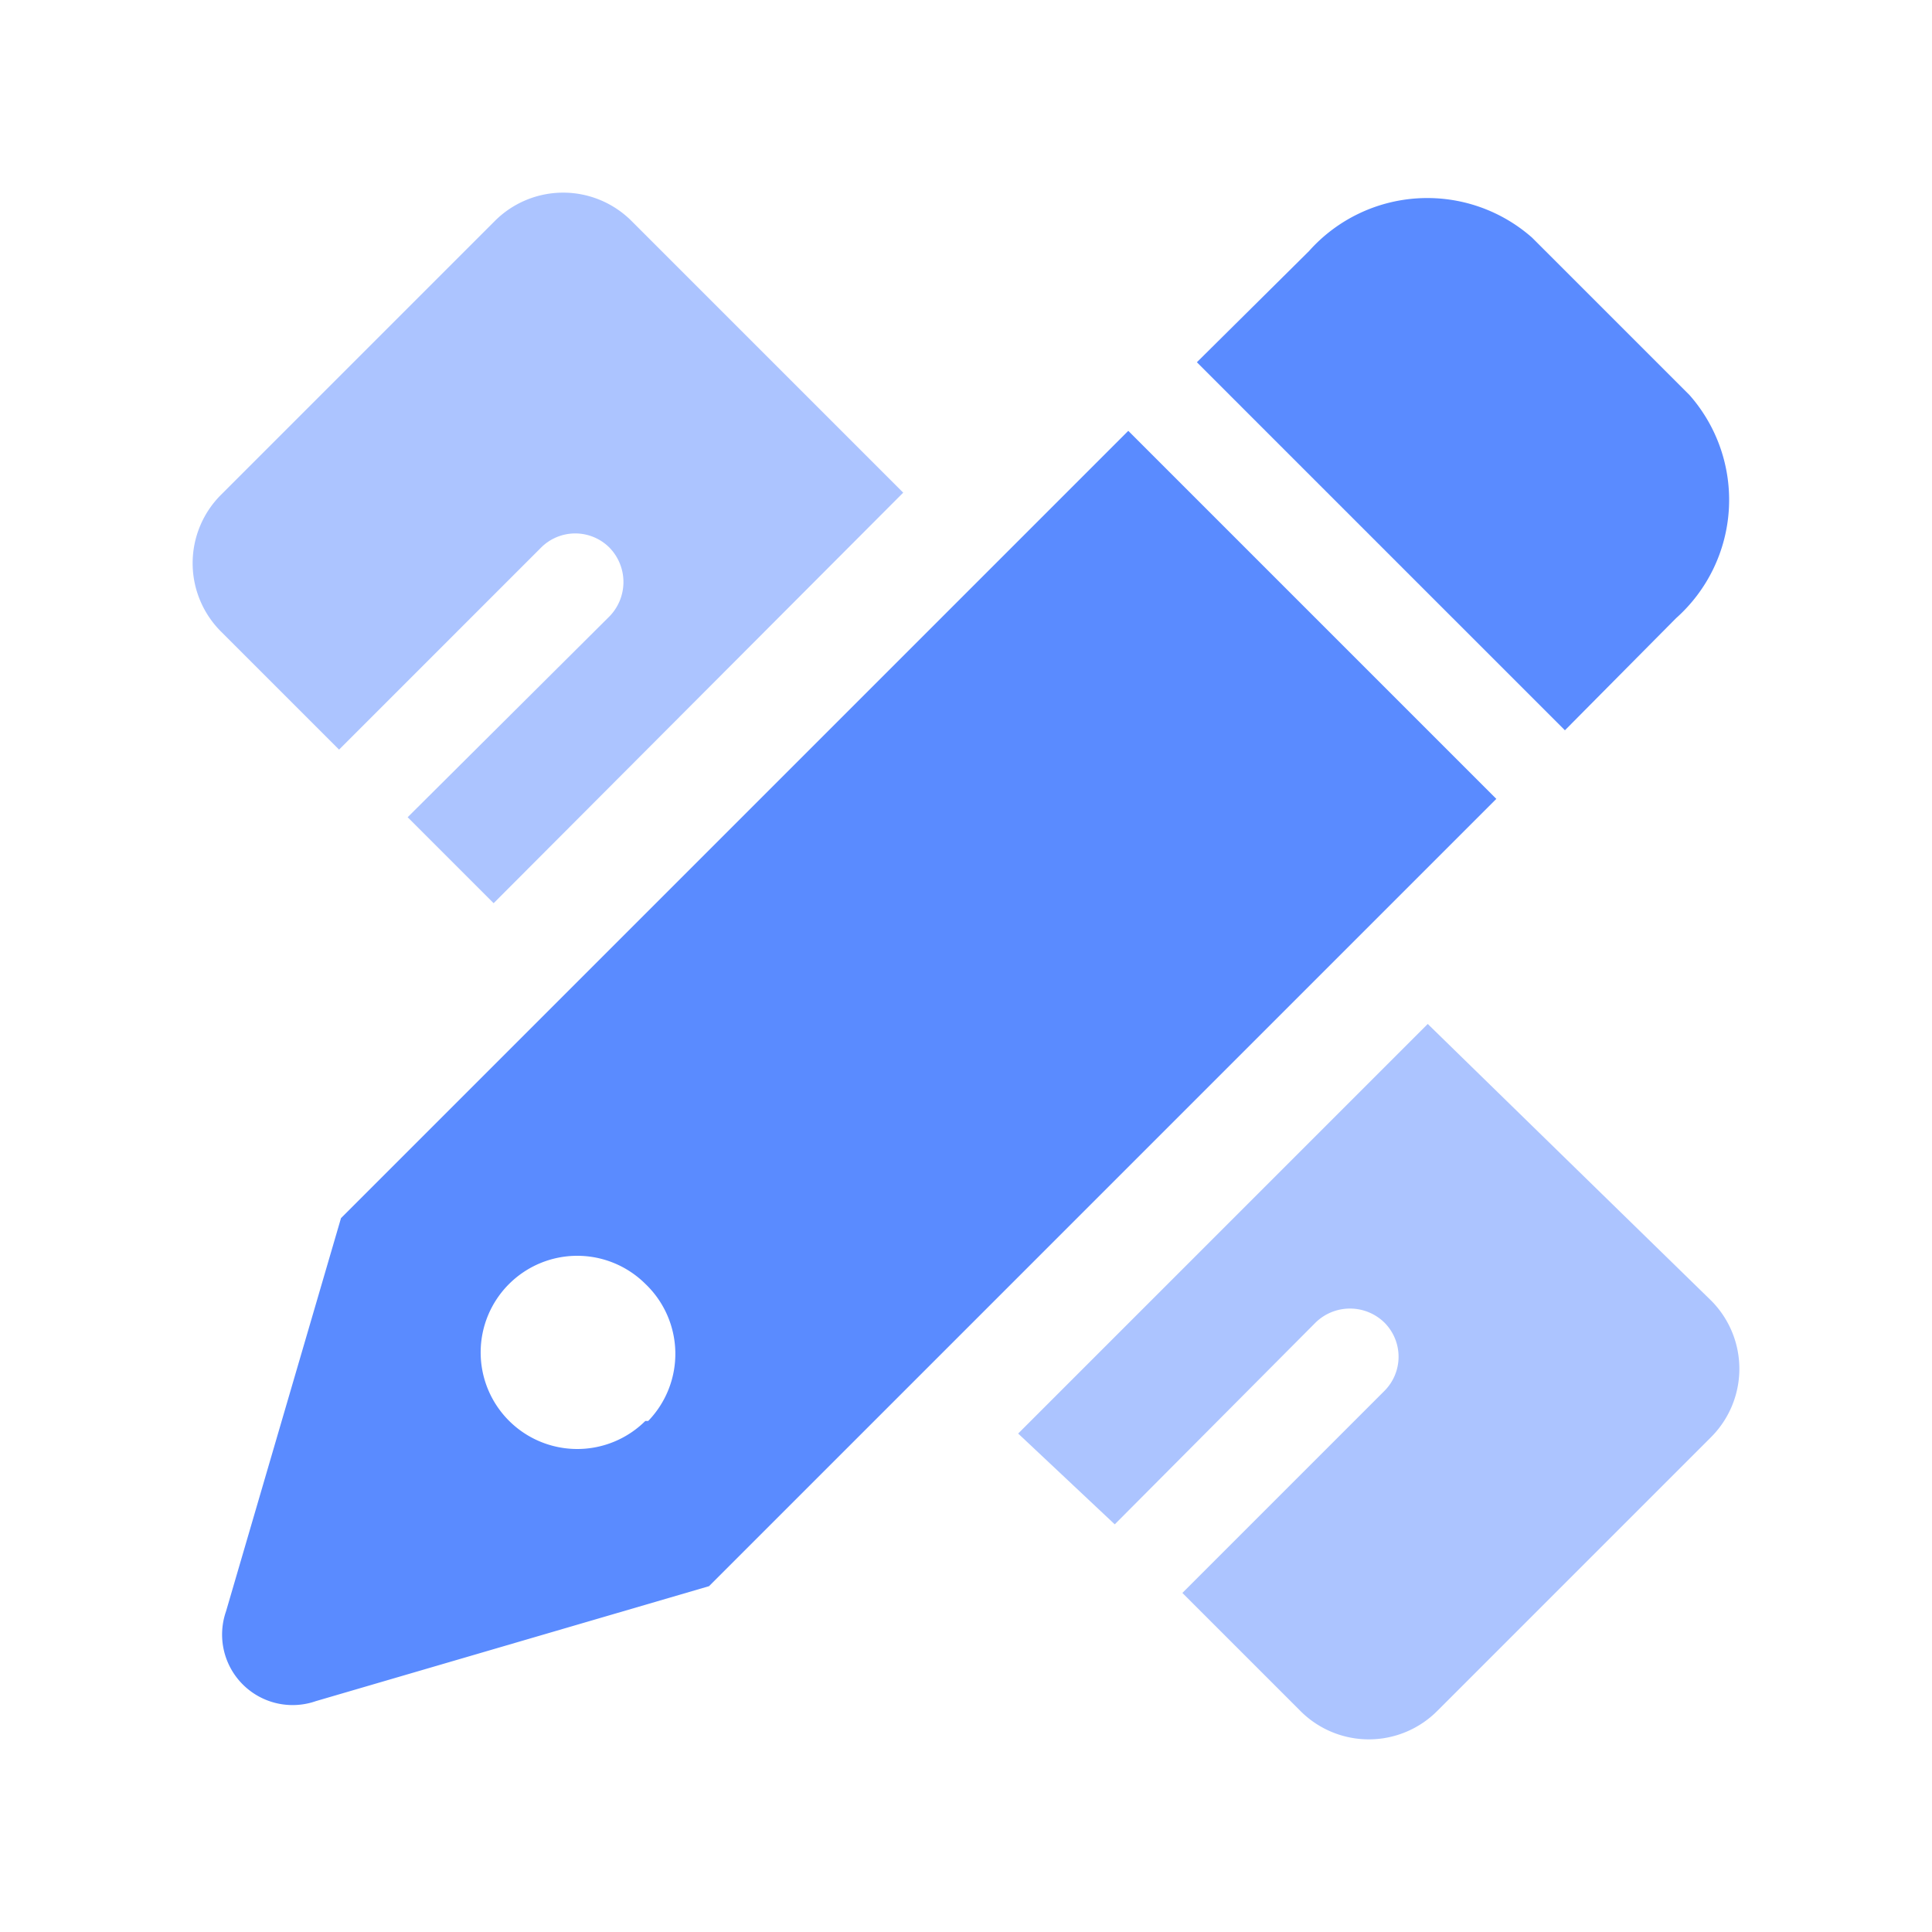
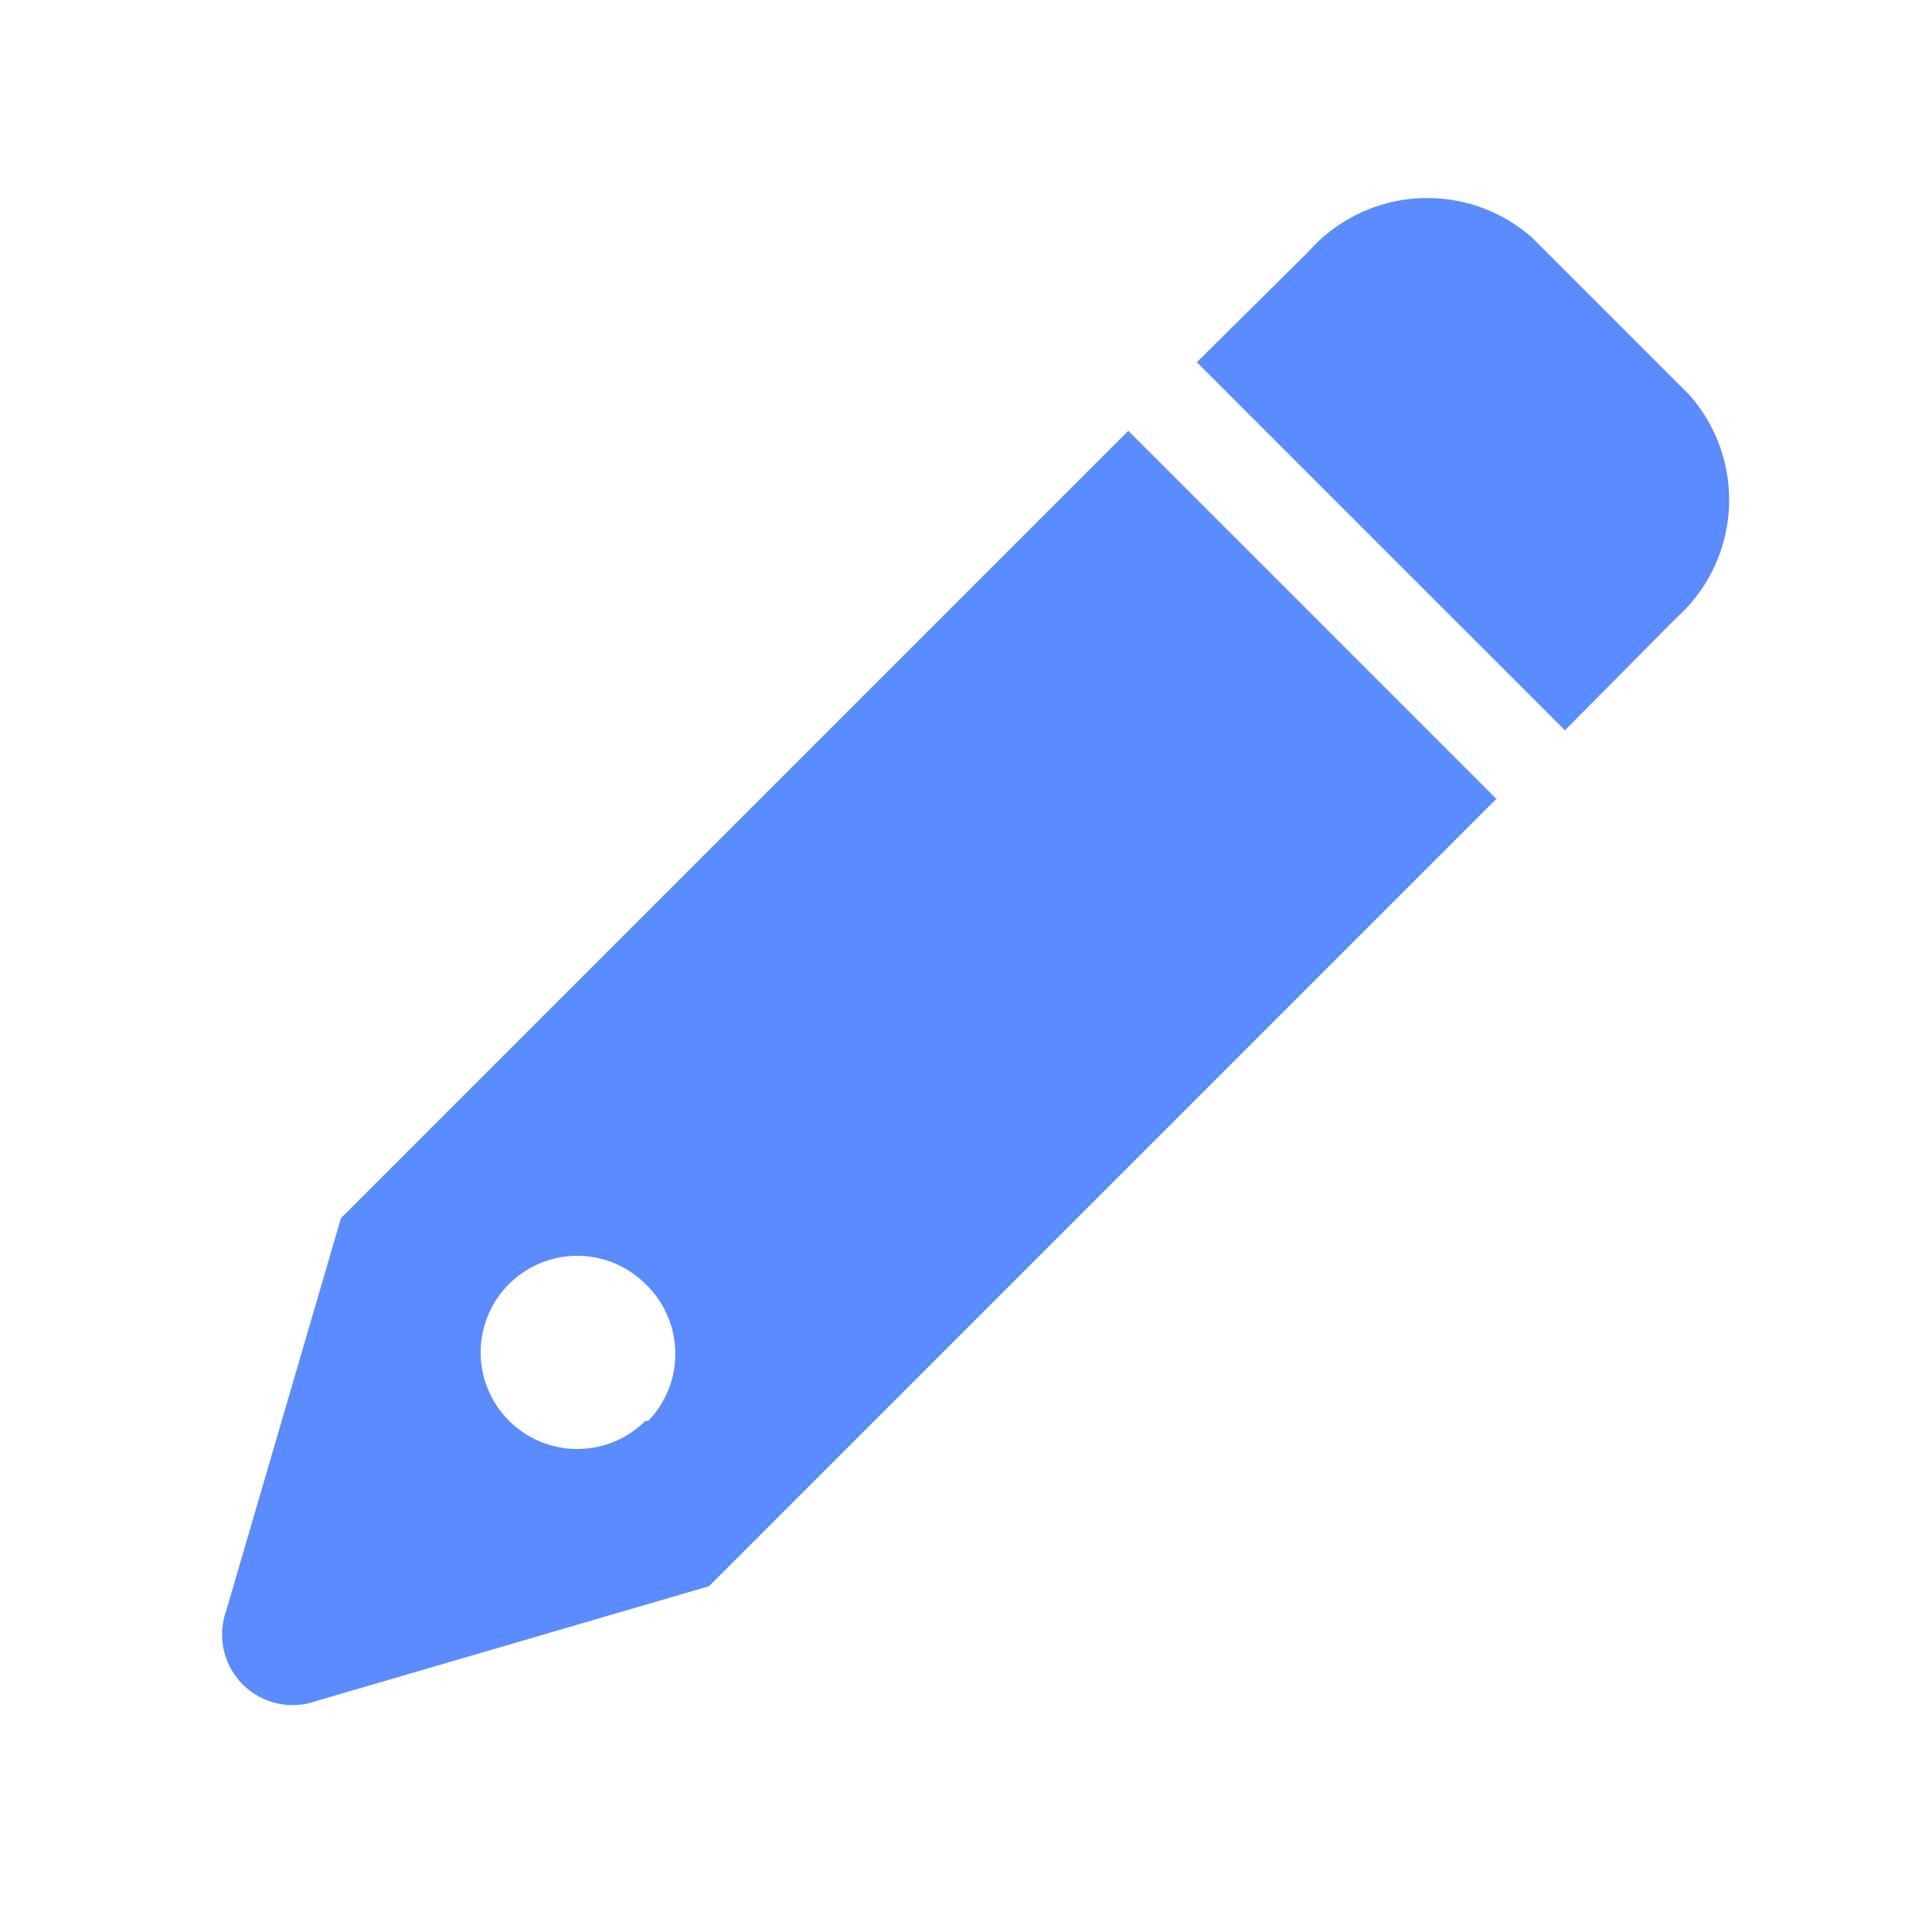
<svg xmlns="http://www.w3.org/2000/svg" t="1609133896967" class="icon" viewBox="0 0 1024 1024" version="1.1" p-id="53186" width="128" height="128">
  <defs>
    <style type="text/css" />
  </defs>
  <path d="M895.488 209.408l-83.456-83.456a83.968 83.968 0 0 0-118.272 7.168l-59.392 58.88 195.072 195.072 58.88-59.392a83.968 83.968 0 0 0 7.168-118.272zM598.016 228.352l-417.28 417.28-60.928 208.384a37.376 37.376 0 0 0 47.616 47.616l208.384-60.928 417.28-417.28z m-256 524.8a51.2 51.2 0 1 1 0-72.704 51.2 51.2 0 0 1 1.536 72.704z" fill="#5a8bff" p-id="53187" />
-   <path d="M334.848 117.248a51.2 51.2 0 0 0-72.704 0L117.248 262.144a51.2 51.2 0 0 0 0 72.704l62.464 62.464L286.72 290.304a25.6 25.6 0 0 1 36.352 0 26.112 26.112 0 0 1 0 36.352L216.064 433.152l45.568 45.568L478.72 261.12zM906.752 689.152a51.2 51.2 0 0 1 0 72.704l-144.896 144.896a51.2 51.2 0 0 1-72.704 0l-62.464-62.464 107.008-107.008a25.6 25.6 0 0 0 0-36.352 26.112 26.112 0 0 0-36.352 0l-106.496 107.008-51.2-48.128 217.088-217.088z" fill="#5a8bff" opacity=".5" p-id="53188" />
</svg>